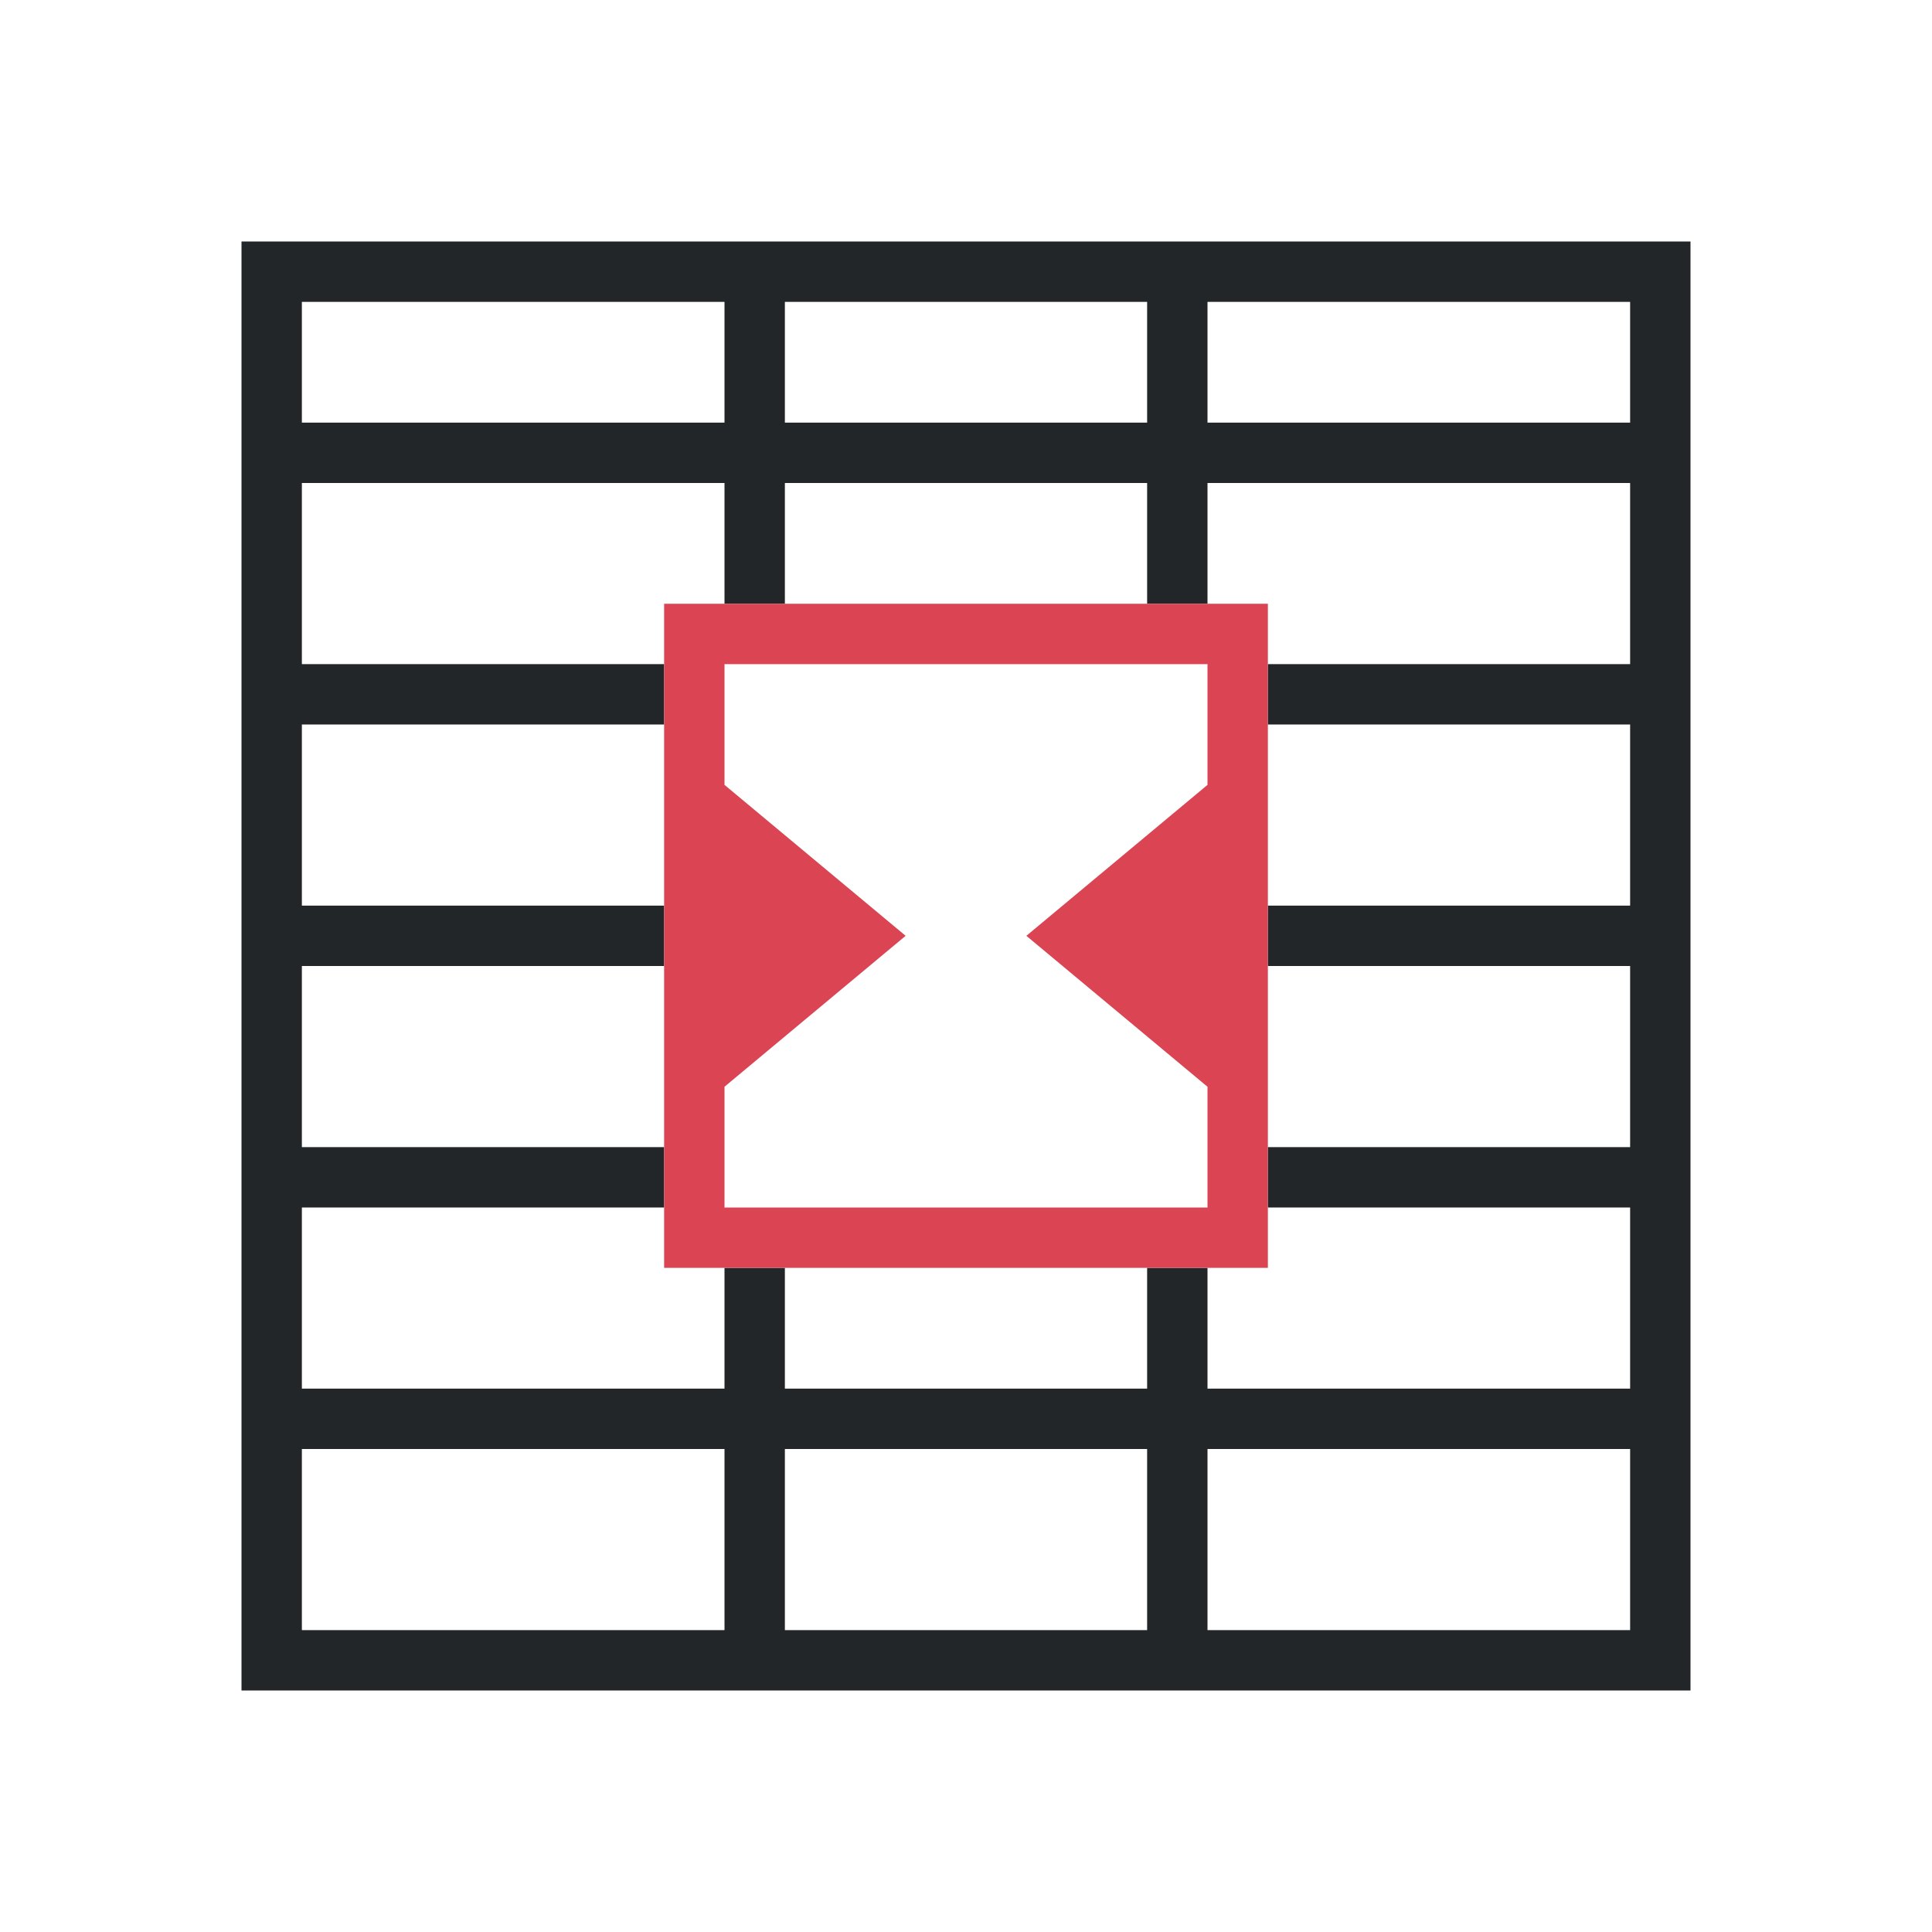
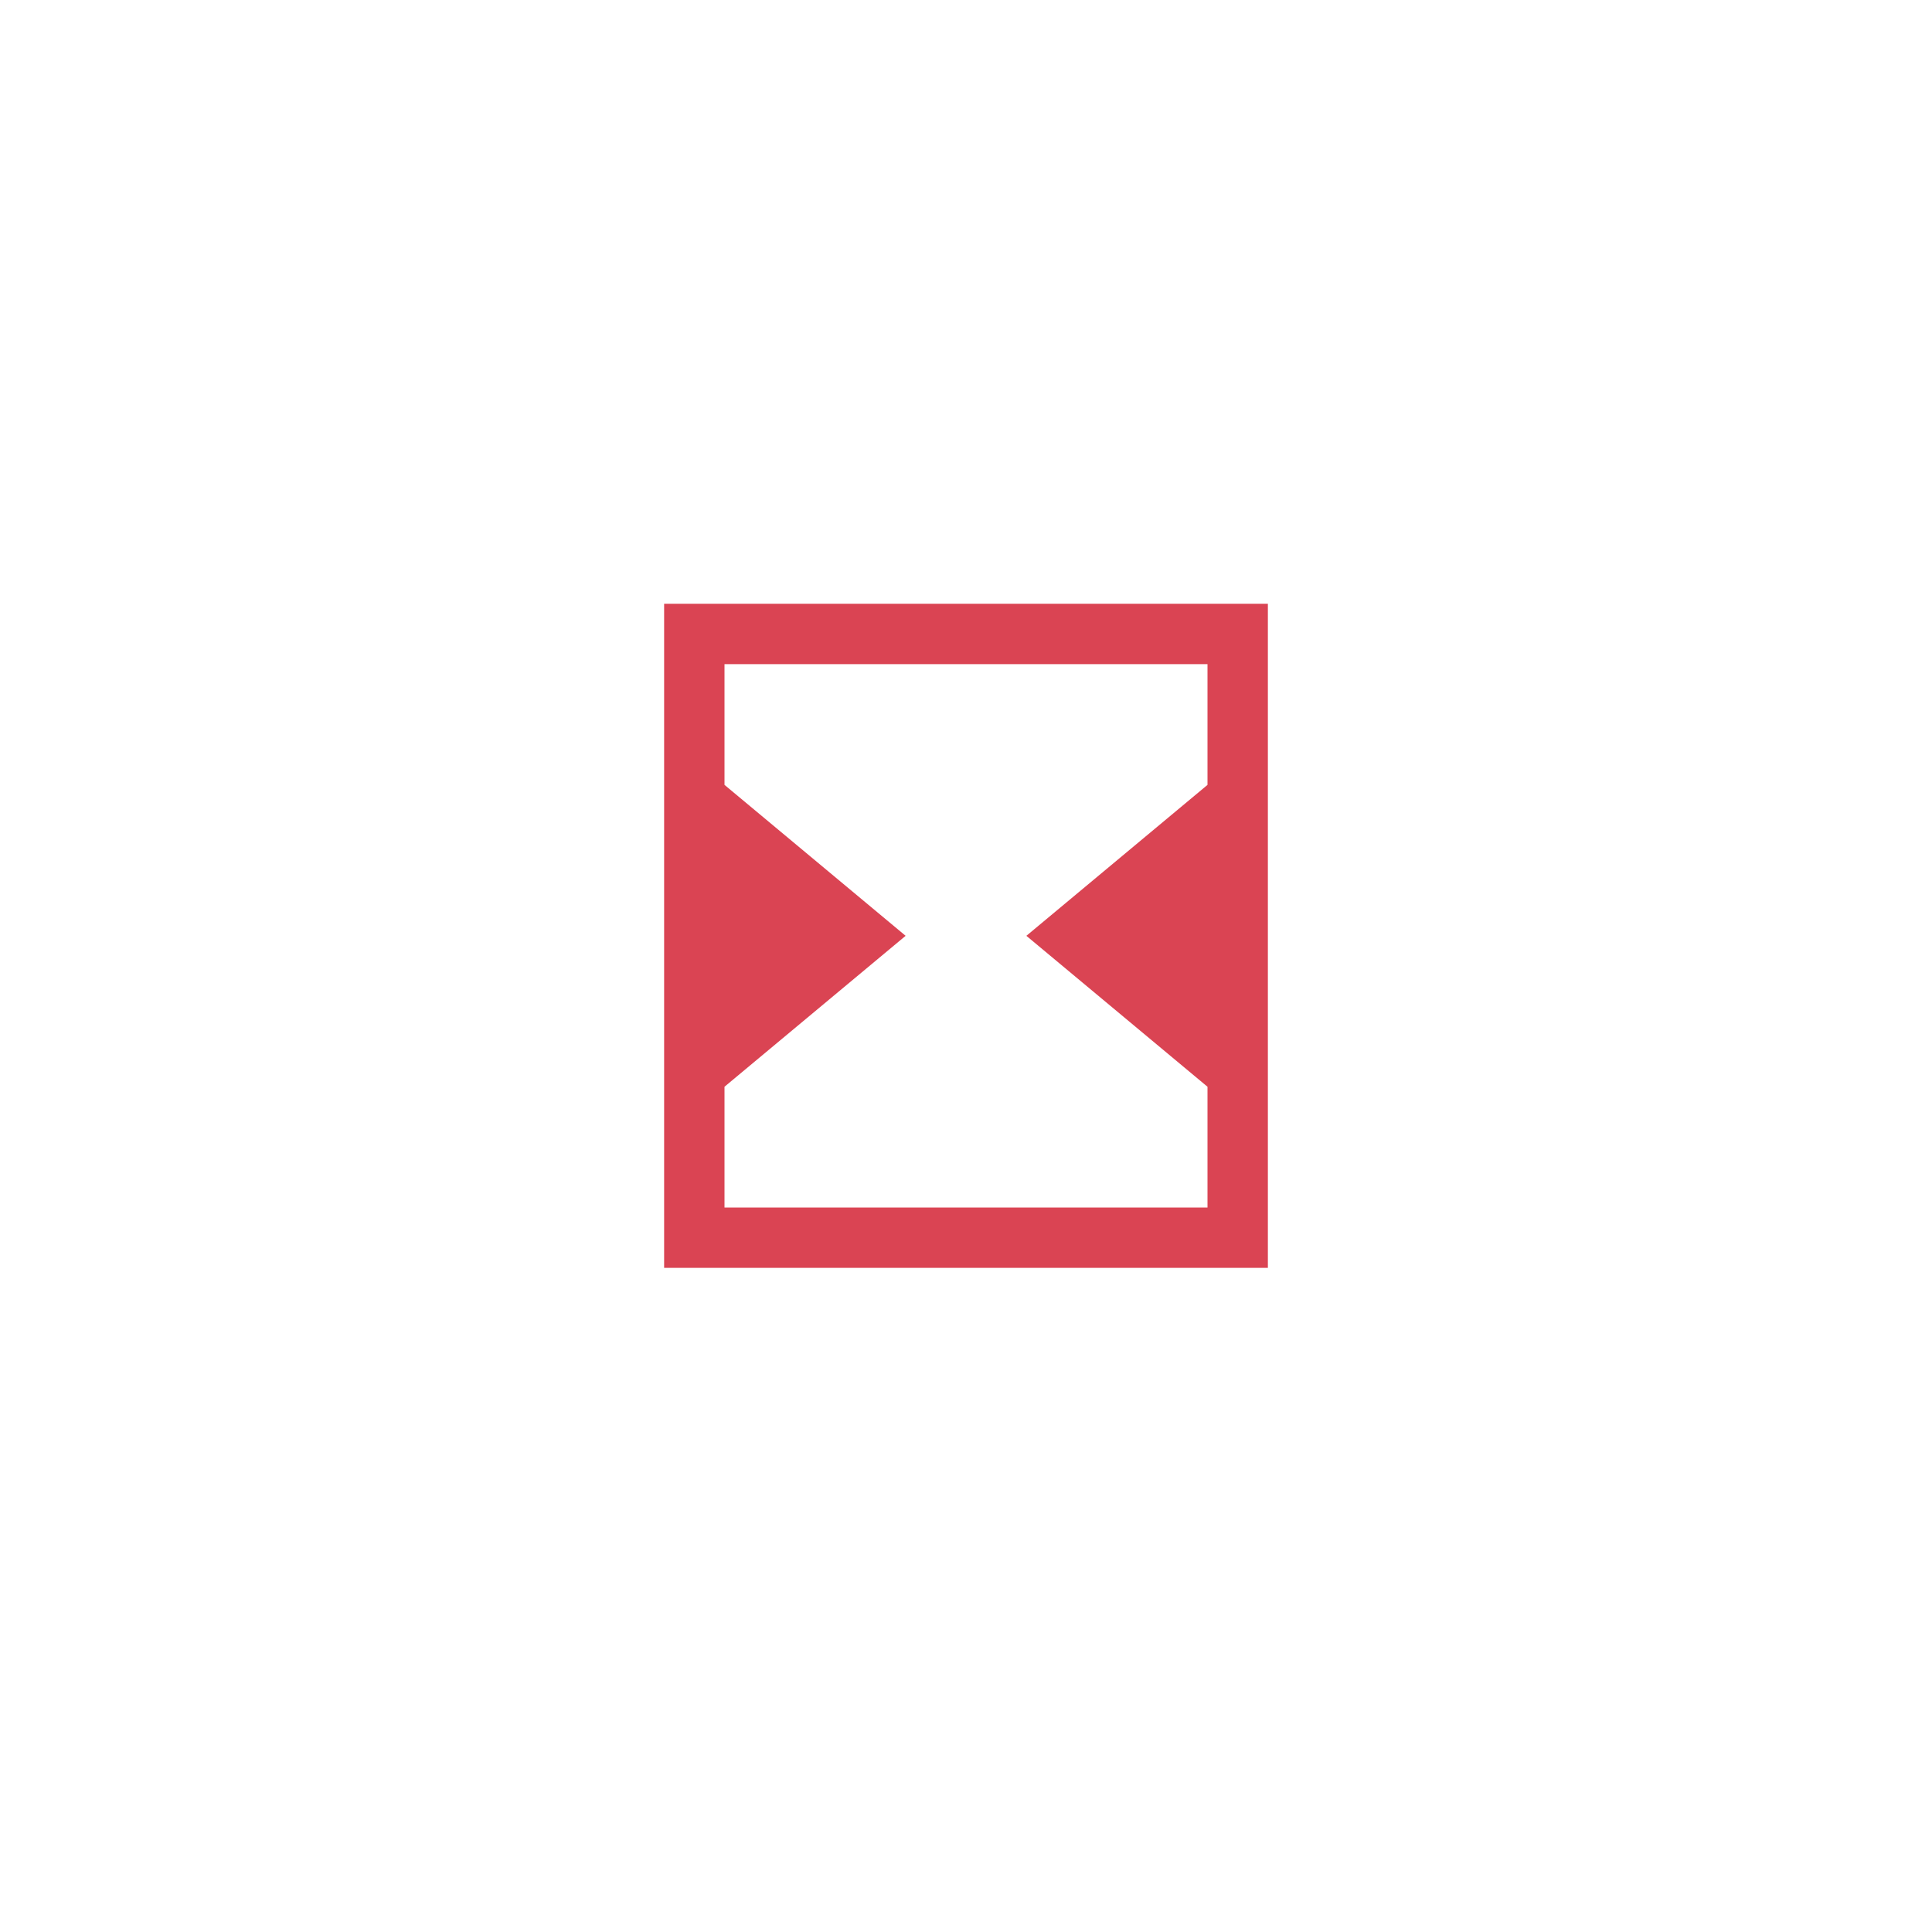
<svg xmlns="http://www.w3.org/2000/svg" viewBox="0 0 32 32">
-   <path d="m4 4v24h24v-24zm1 1h7v2h-7zm8 0h6v2h-6zm7 0h7v2h-7zm-15 3h7v2h1v-2h6v2h1v-2h7v3h-6v1h6v3h-6v1h6v3h-6v1h6v3h-7v-2h-1v2h-6v-2h-1v2h-7v-3h6v-1h-6v-3h6v-1h-6v-3h6v-1h-6zm0 16h7v3h-7zm8 0h6v3h-6zm7 0h7v3h-7z" fill="#232629" />
  <path d="m11 10v11h10v-11zm1 1h8v2l-3 2.5 3 2.5v2h-8v-2l3-2.5-3-2.5z" fill="#da4453" />
</svg>